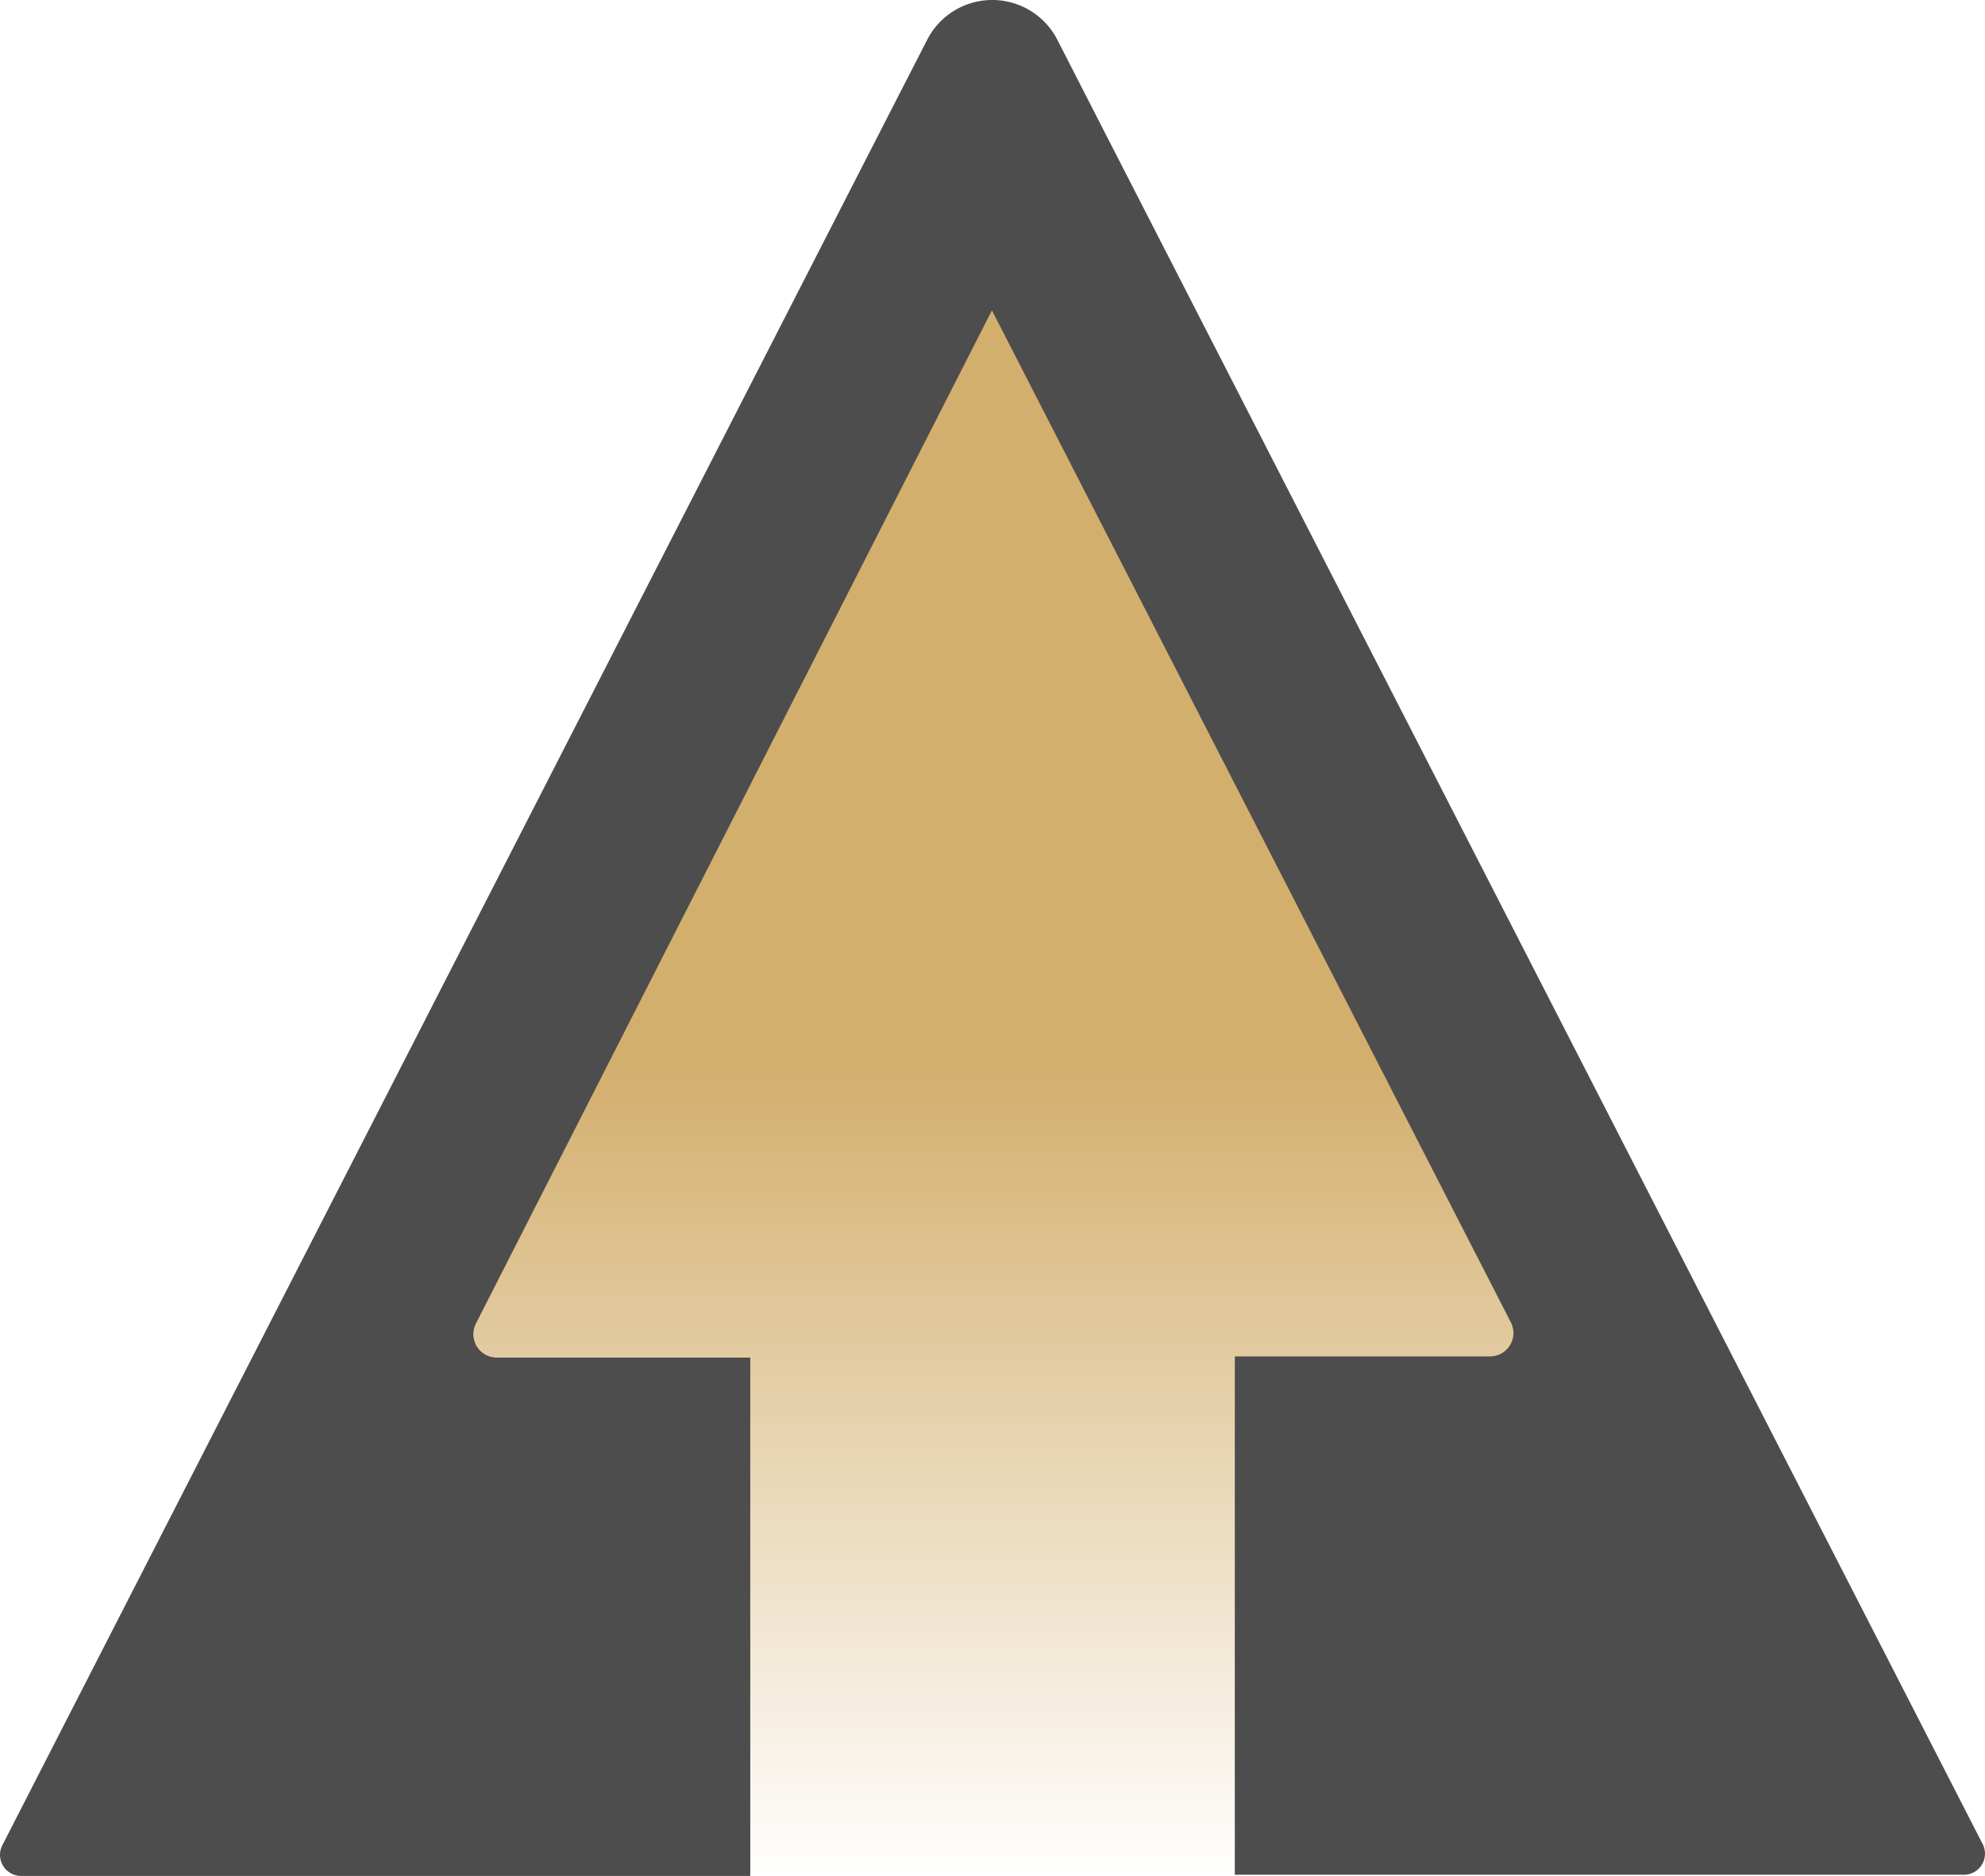
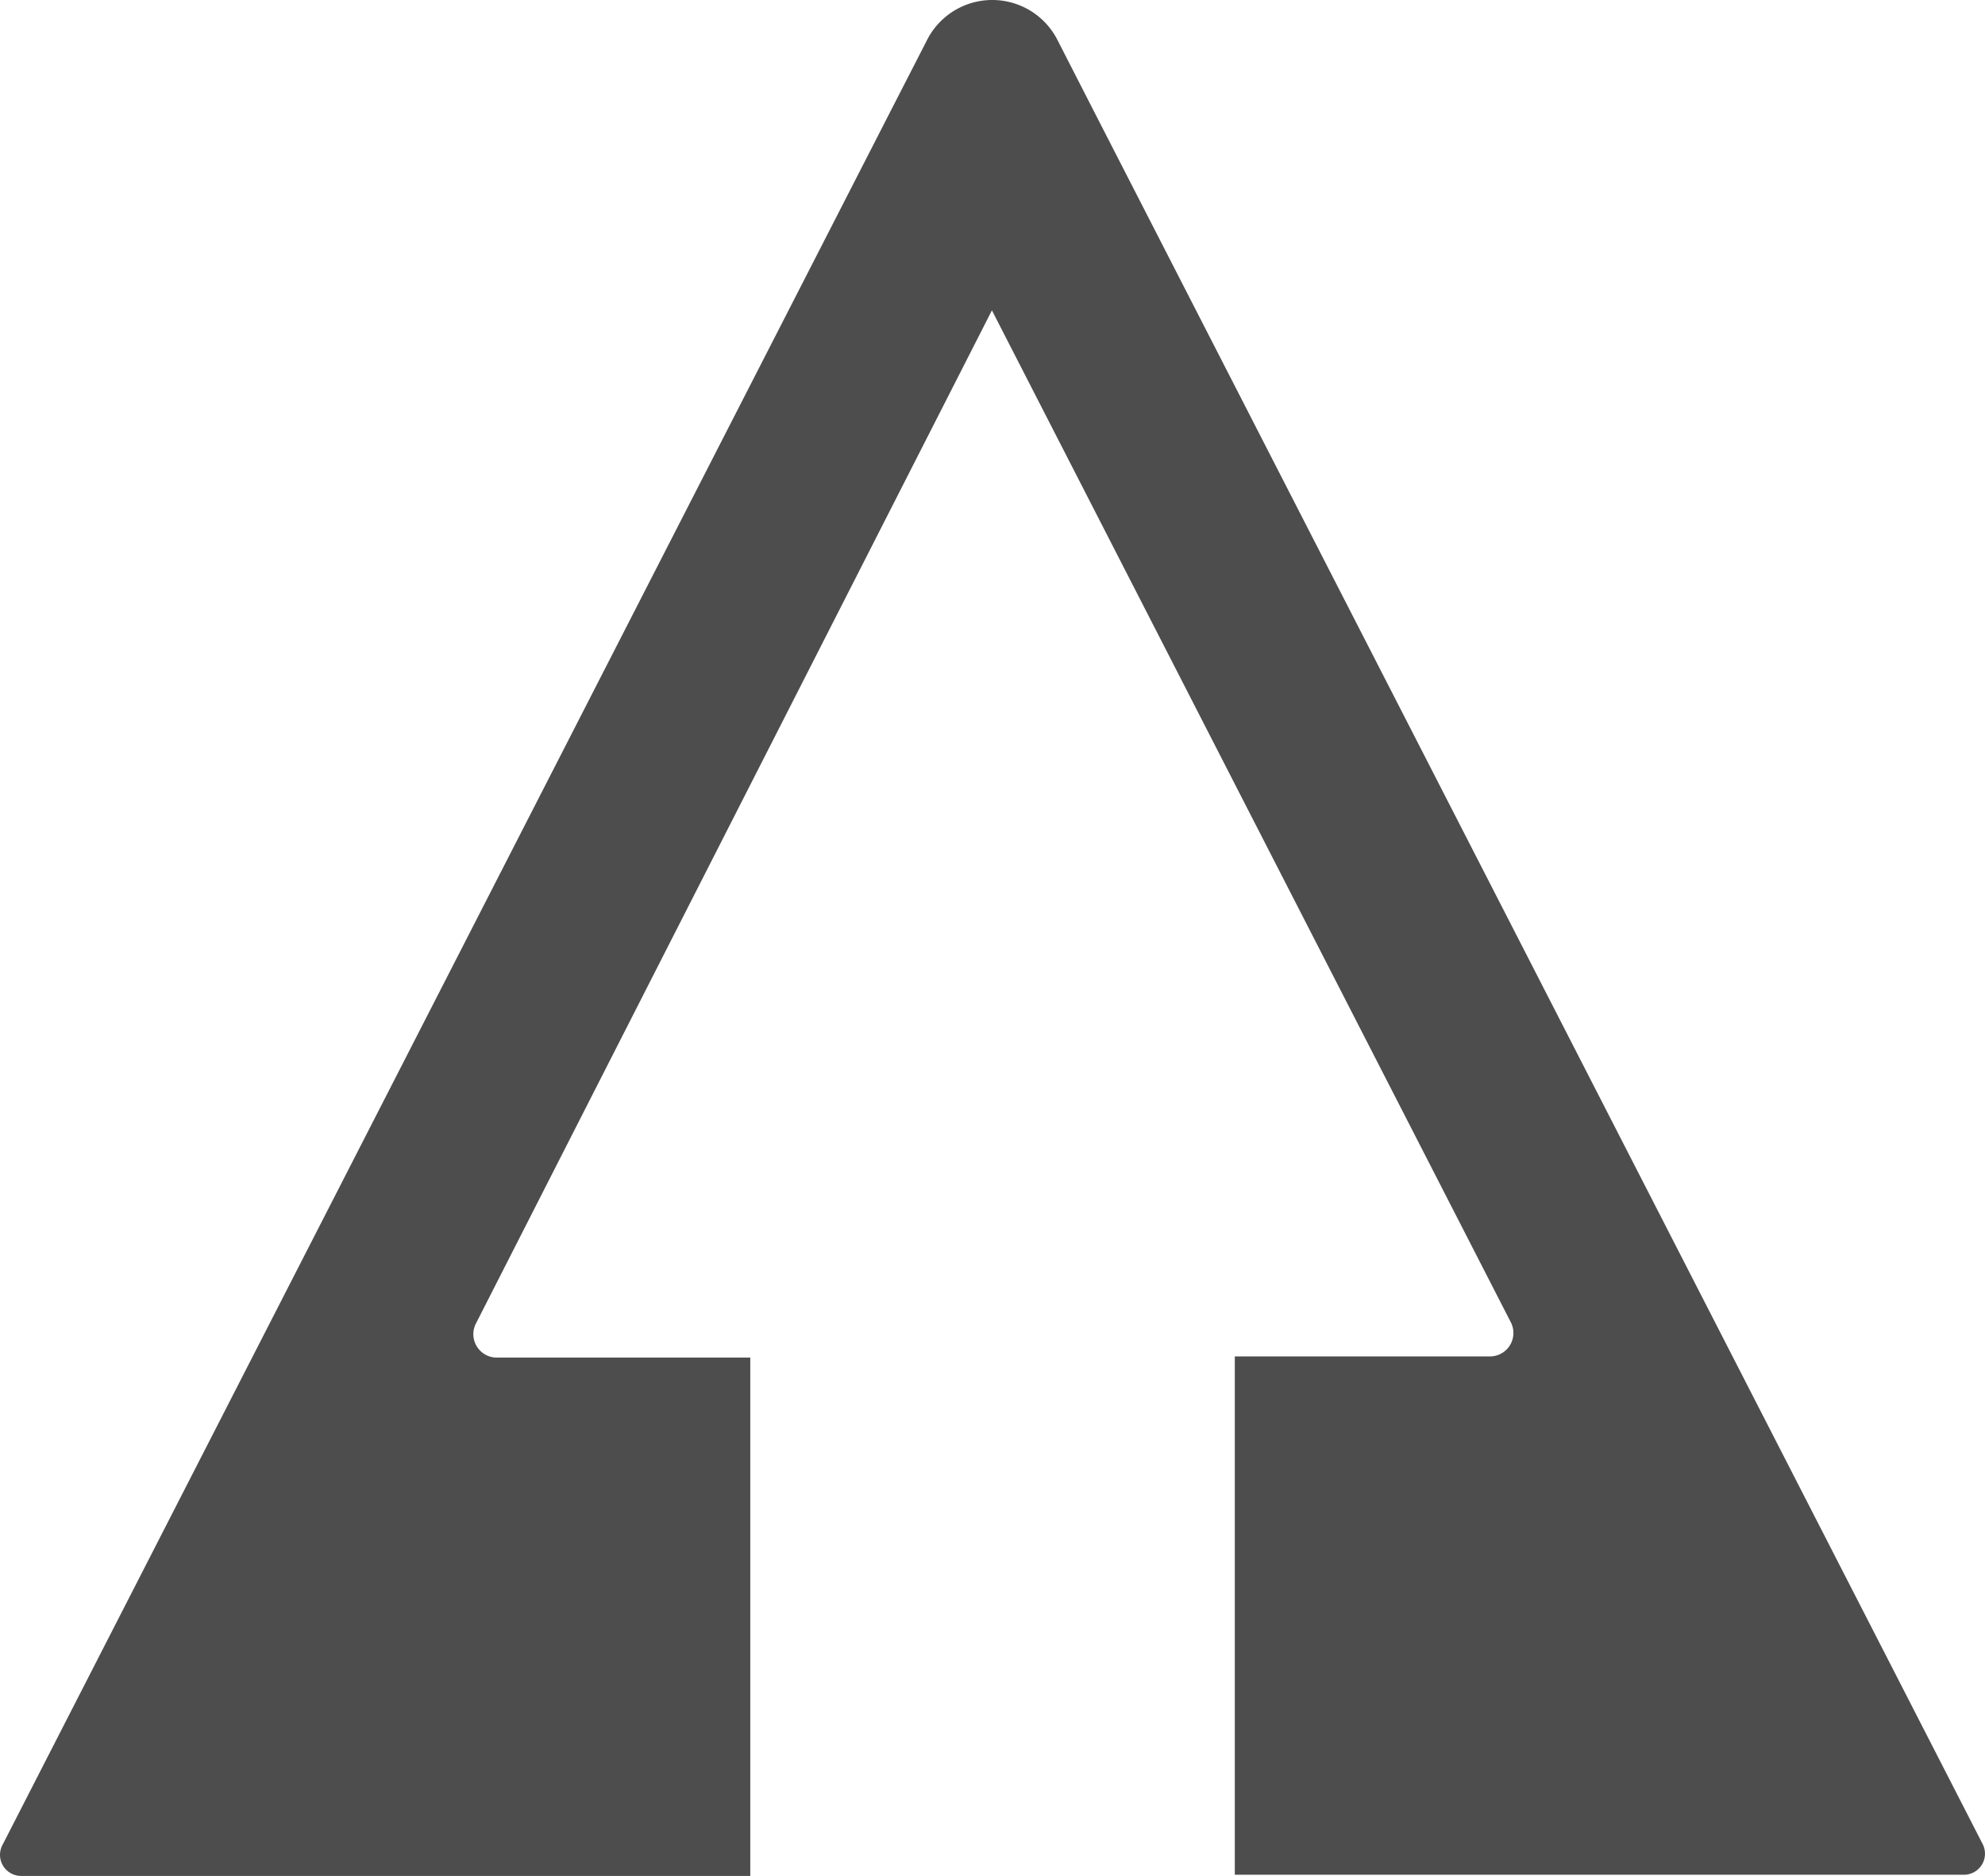
<svg xmlns="http://www.w3.org/2000/svg" width="118.035" height="111.562" viewBox="0 0 118.035 111.562">
  <defs>
    <linearGradient id="linear-gradient" x1="0.5" y1="1" x2="0.5" gradientUnits="objectBoundingBox">
      <stop offset="0" stop-color="#d3af6e" stop-opacity="0" />
      <stop offset="0.5" stop-color="#d3af6e" />
    </linearGradient>
  </defs>
  <g id="Group_36" data-name="Group 36" transform="translate(-119.031 -2399.5)">
-     <path id="Path_13" data-name="Path 13" d="M82.086,101.361H51.156L28.61,67.647,52.93,18.972,66.951,5.09,98.4,55.887l8.455,24.007-7.48,16.248Z" transform="translate(111.619 2409.702)" fill="url(#linear-gradient)" />
    <path id="Path_25" data-name="Path 25" d="M87.589,7.358,85.4,3.078a4.349,4.349,0,0,0-7.759,0L75.446,7.358,22.666,110.413a1.253,1.253,0,0,0,1.113,1.844H67.131V81.431h-15.1a1.392,1.392,0,0,1-1.218-2.018L81.5,19.152l30.861,60.191a1.392,1.392,0,0,1-1.218,2.018h-15.2v30.826H139.29a1.253,1.253,0,0,0,1.113-1.844Z" transform="translate(96.514 2398.805)" fill="#4e4d4d" />
  </g>
</svg>